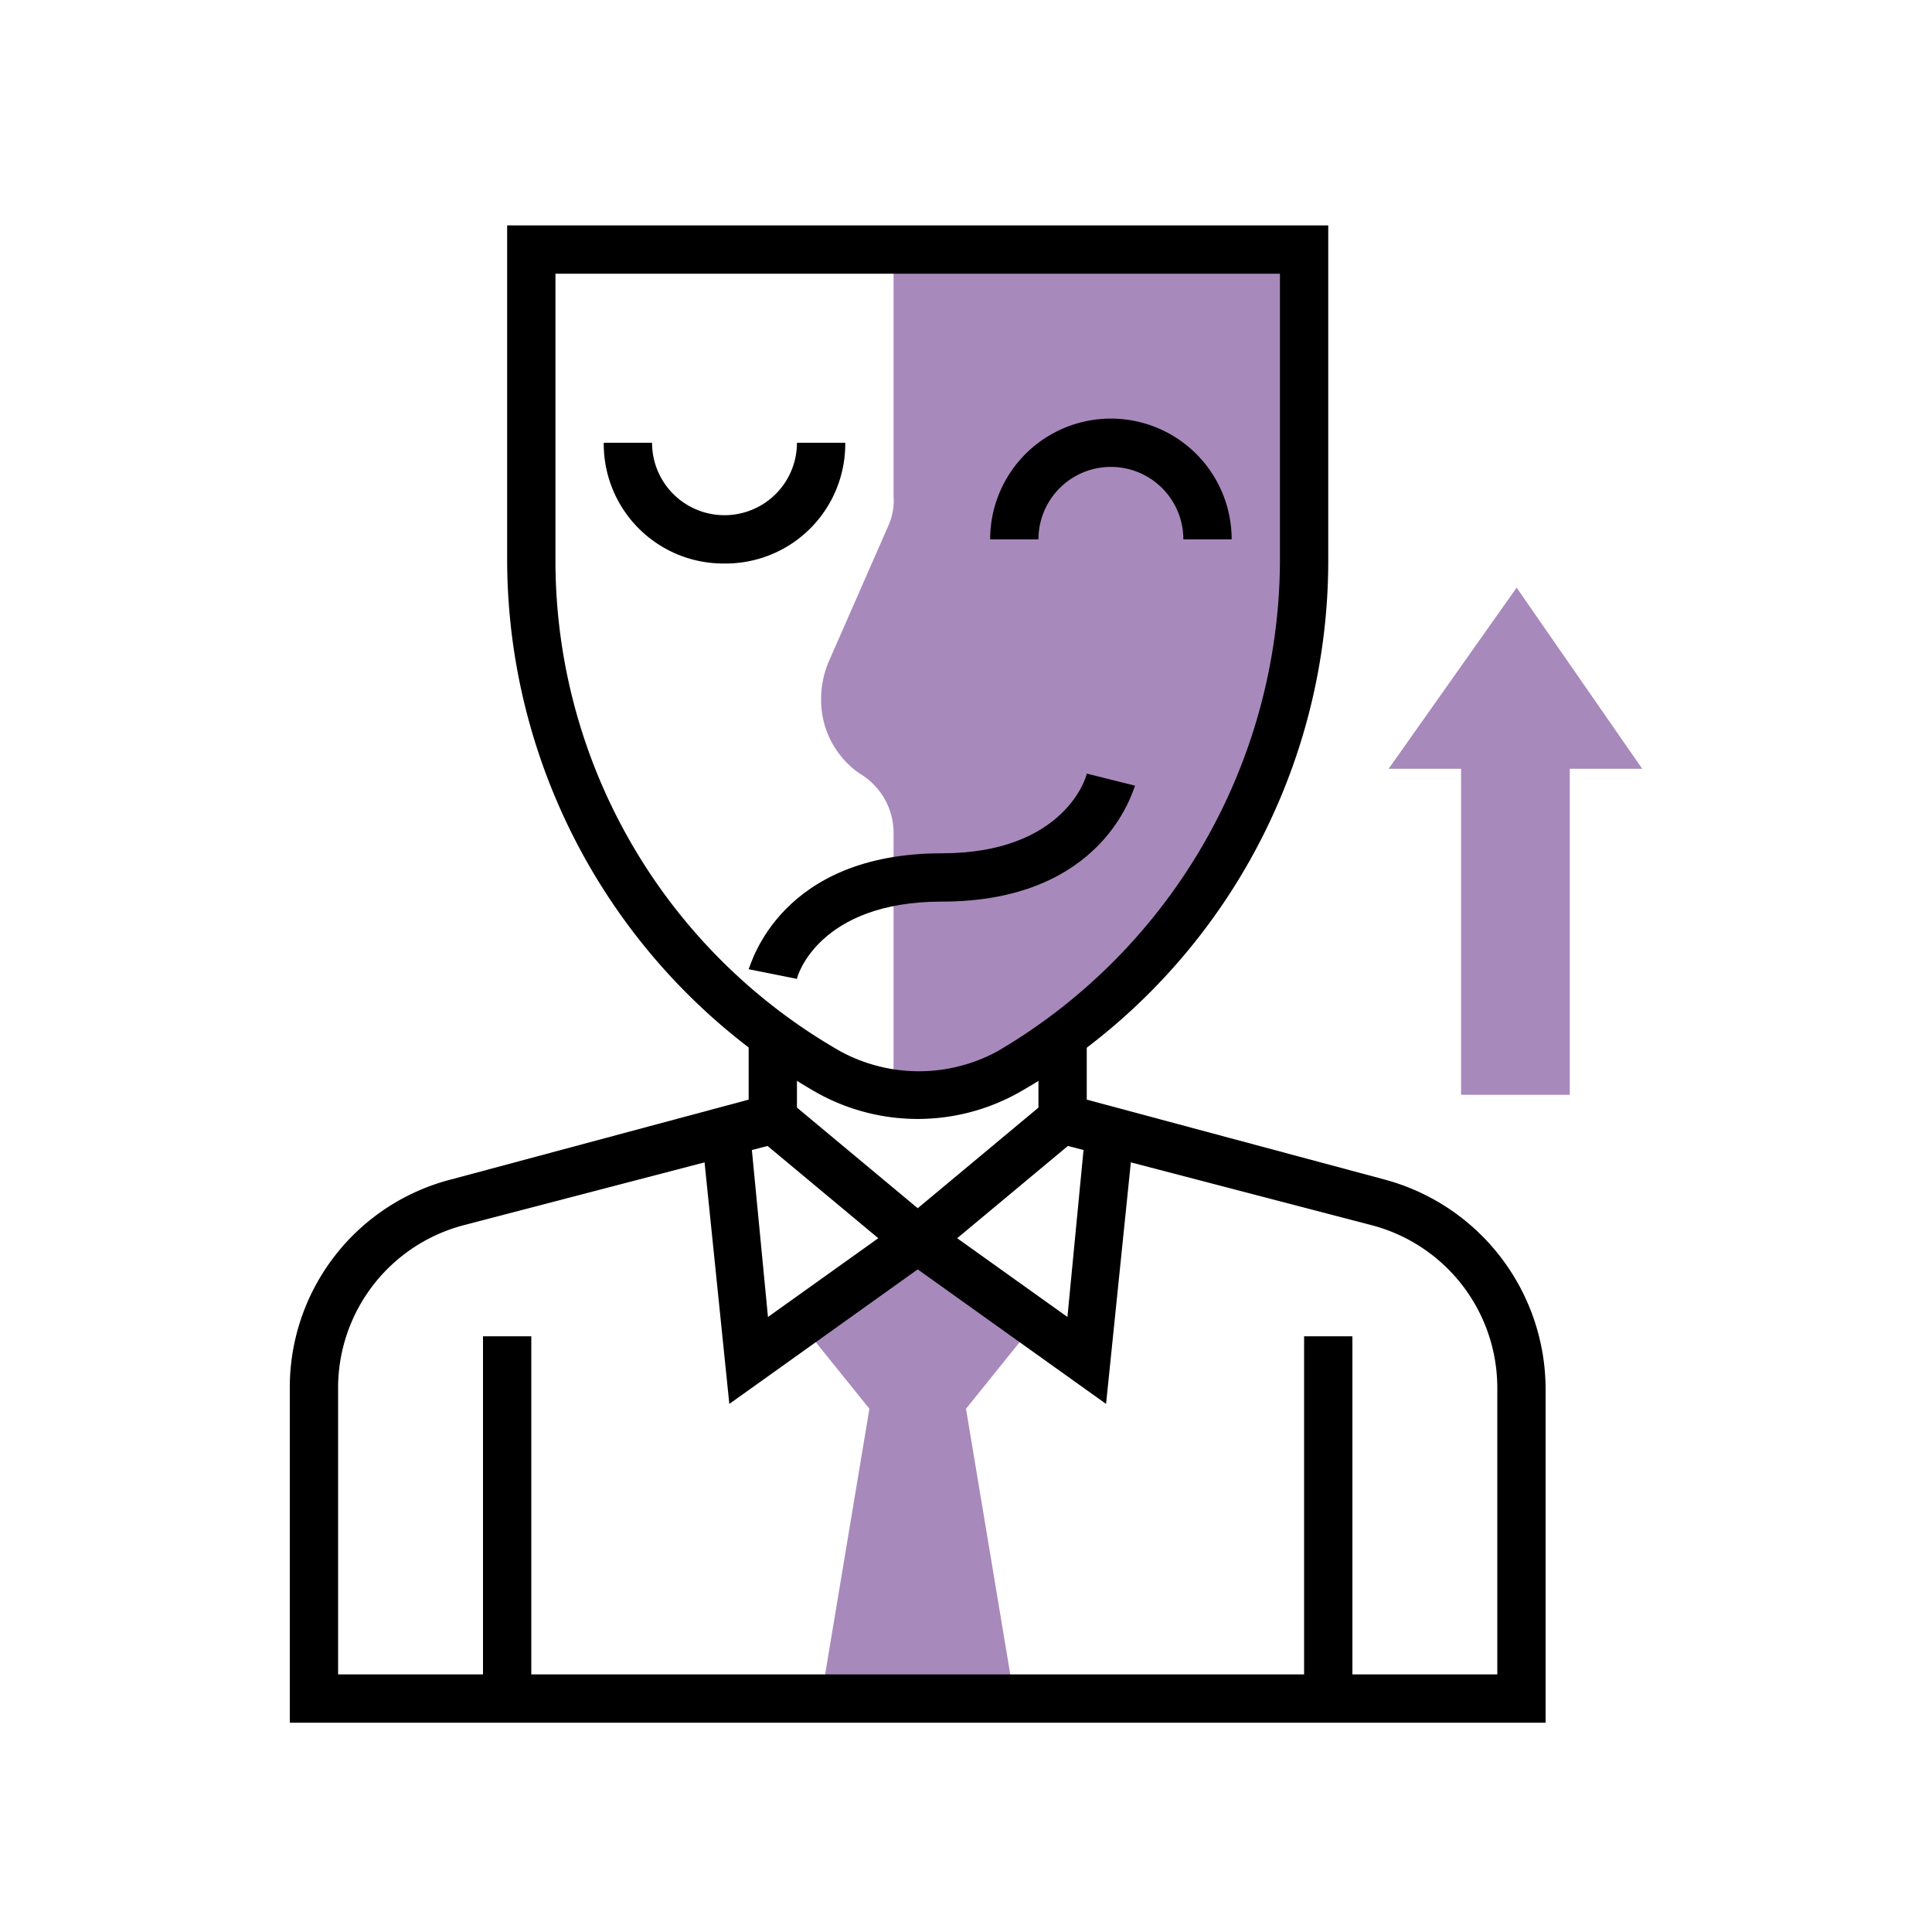
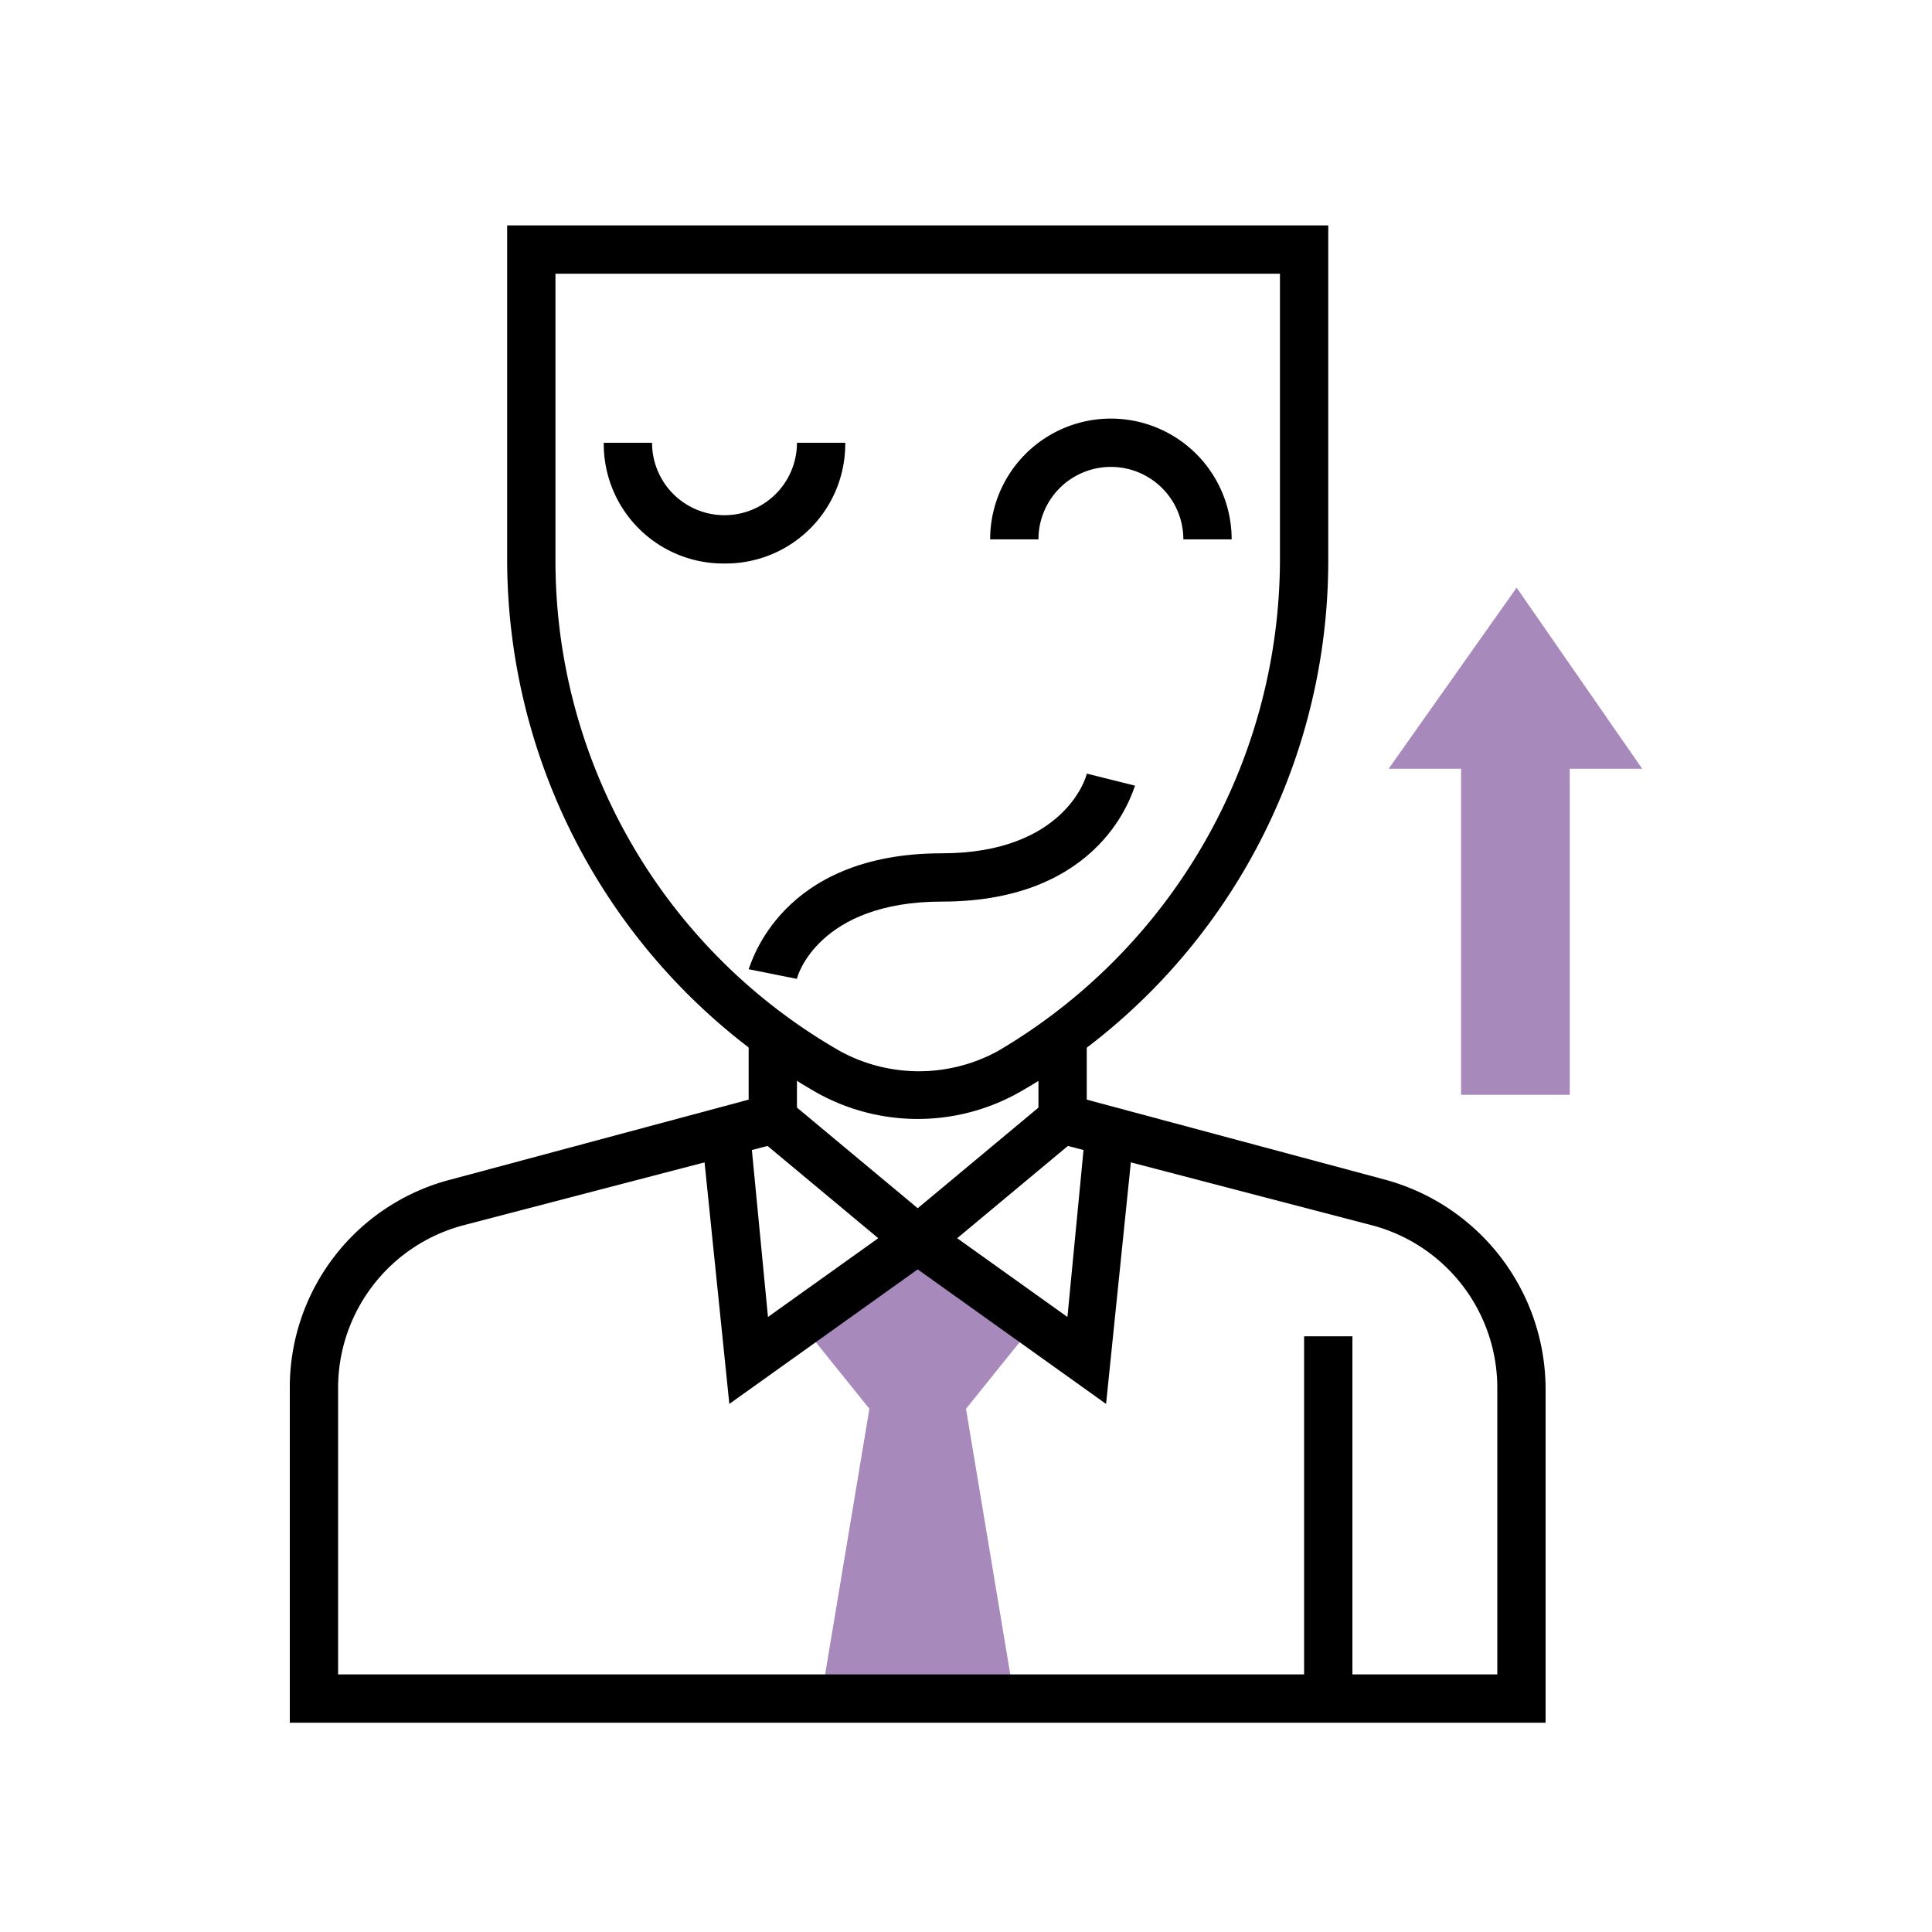
<svg xmlns="http://www.w3.org/2000/svg" width="120" height="120" viewBox="0 0 120 120">
  <defs>
    <style>.a{fill:none;}.b{fill:#a889bc;}</style>
  </defs>
  <g transform="translate(-496 -725)">
-     <rect class="a" width="120" height="120" transform="translate(496 725)" />
    <g transform="translate(514 739)">
      <g transform="translate(31.65 63)">
        <path class="b" d="M22.45,70.5l3-18L21.1,47.1,28.45,42l7.35,5.1-4.35,5.4,3,18Z" transform="translate(-21.1 -42)" />
      </g>
      <g transform="translate(33 1.5)">
-         <path class="b" d="M26.5,37.3a4.277,4.277,0,0,0-2.1-3.75A5.555,5.555,0,0,1,22,28.9a6.019,6.019,0,0,1,.45-2.25L26.2,18.1a3.8,3.8,0,0,0,.3-1.8V1H52V20.35A36.432,36.432,0,0,1,33.55,52,10.3,10.3,0,0,1,28,53.5a5.1,5.1,0,0,1-1.5-.15Z" transform="translate(-22 -1)" />
-       </g>
+         </g>
      <g transform="translate(0 51)">
        <path d="M0,76H78V55.3A13.5,13.5,0,0,0,67.95,42.25L49.5,37.3V34h-3v5.7l20.7,5.4A10.449,10.449,0,0,1,75,55.3V73H3V55.3a10.449,10.449,0,0,1,7.8-10.2l20.7-5.4V34h-3v3.3L10.05,42.25A13.337,13.337,0,0,0,0,55.3Z" transform="translate(0 -34)" />
      </g>
      <g transform="translate(38.046 54.351)">
        <rect width="11.7" height="3" transform="translate(0 7.49) rotate(-39.807)" />
      </g>
      <g transform="translate(29.046 54.349)">
        <rect width="3" height="11.7" transform="translate(0 2.305) rotate(-50.193)" />
      </g>
      <g transform="translate(38.1 55.35)">
        <path d="M38,54.75,39.8,37.2l-3-.3L35.6,49.35l-8.4-6-1.8,2.4Z" transform="translate(-25.4 -36.9)" />
      </g>
      <g transform="translate(25.5 55.35)">
        <path d="M18.8,54.75l12.6-9-1.8-2.4-8.4,6L20,36.9l-3,.3Z" transform="translate(-17 -36.9)" />
      </g>
      <g transform="translate(12 69)">
-         <rect width="3" height="22.5" />
-       </g>
+         </g>
      <g transform="translate(63 69)">
        <rect width="3" height="22.5" />
      </g>
      <g transform="translate(13.5)">
        <path d="M28.2,53.85A38.186,38.186,0,0,1,9,20.85V0H60V20.85a38,38,0,0,1-19.2,33,12.852,12.852,0,0,1-12.6,0ZM12,3V20.85A35.1,35.1,0,0,0,29.7,51.3h0a10.221,10.221,0,0,0,9.75,0A35.459,35.459,0,0,0,57,20.85V3Z" transform="translate(-9)" />
      </g>
      <g transform="translate(28.5 34.05)">
        <path d="M22,35.45c0-.15,1.35-4.8,9-4.8,10.05,0,11.85-6.9,12-7.2l-3-.75c0,.15-1.35,4.95-9,4.95-10.05,0-11.85,6.9-12,7.2Z" transform="translate(-19 -22.7)" />
      </g>
      <g transform="translate(43.5 12)">
        <path d="M29,15.5h3a4.5,4.5,0,0,1,9,0h3a7.5,7.5,0,0,0-15,0Z" transform="translate(-29 -8)" />
      </g>
      <g transform="translate(19.5 13.5)">
        <path d="M20.5,16.5A7.427,7.427,0,0,0,28,9H25a4.5,4.5,0,0,1-9,0H13A7.427,7.427,0,0,0,20.5,16.5Z" transform="translate(-13 -9)" />
      </g>
      <g transform="translate(68.25 22.5)">
        <path class="b" d="M56.75,26.25V46.5H50V26.25H45.5L53.45,15l7.8,11.25Z" transform="translate(-45.5 -15)" />
      </g>
    </g>
  </g>
</svg>